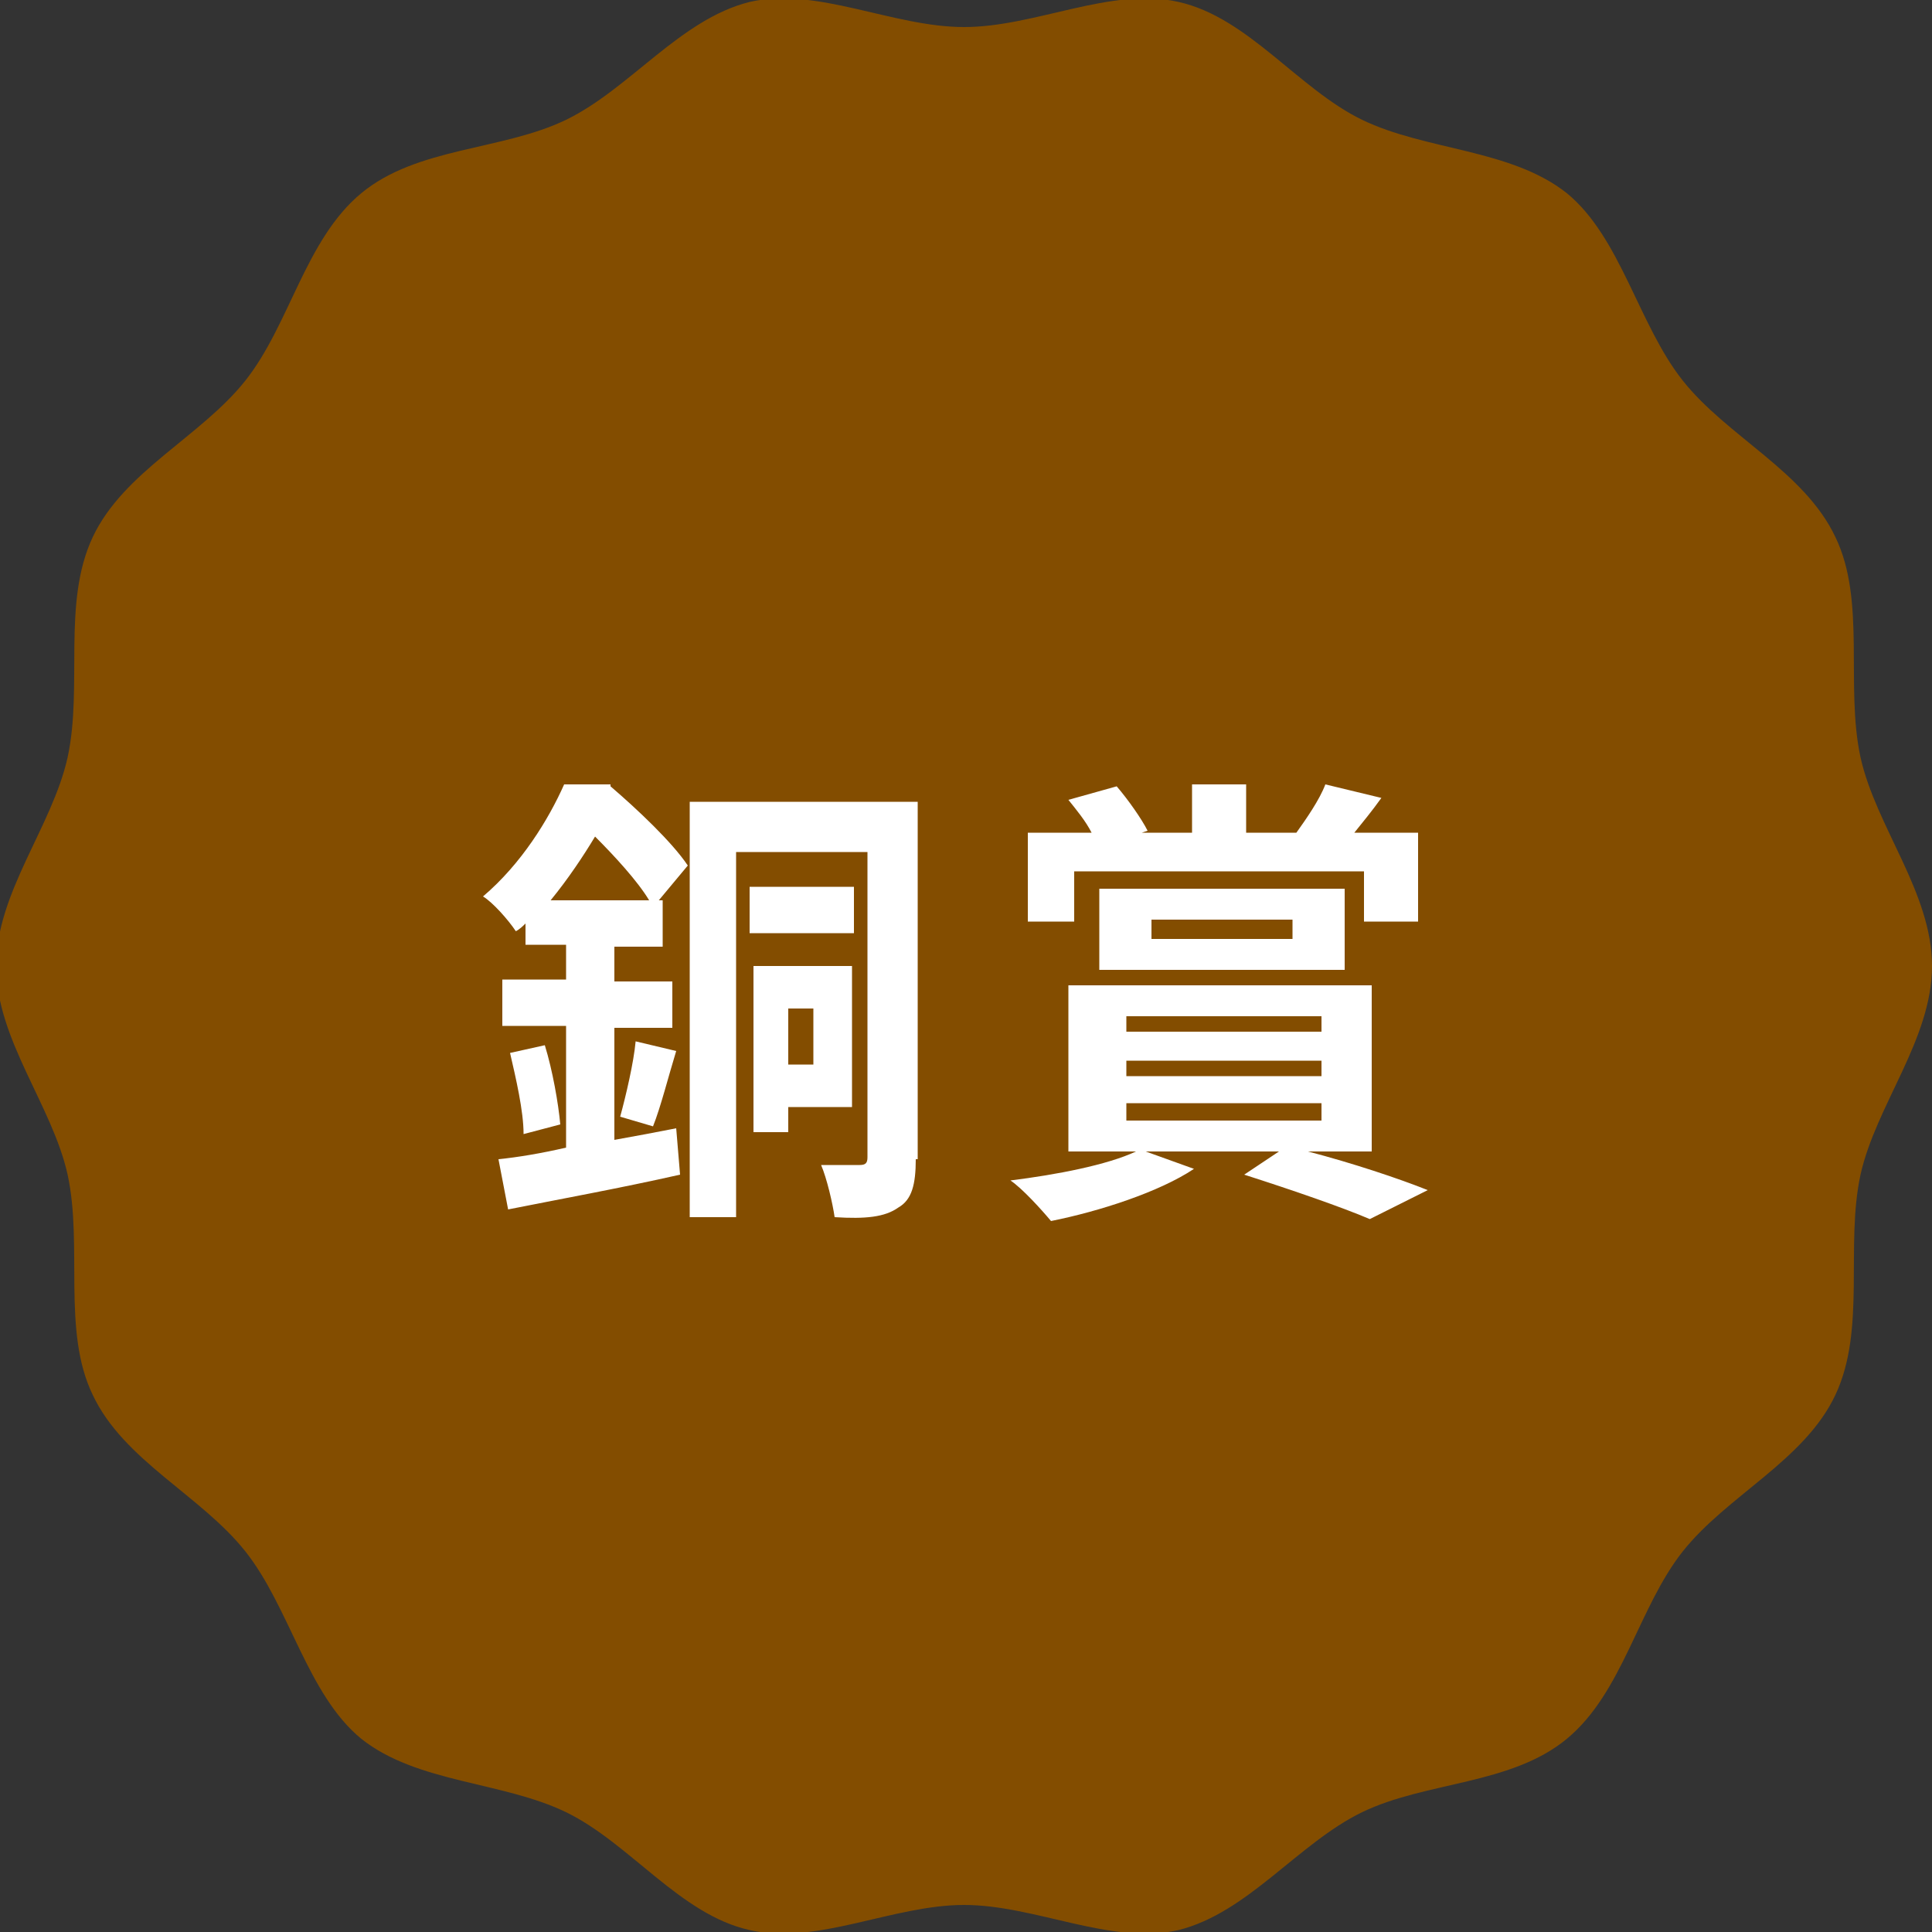
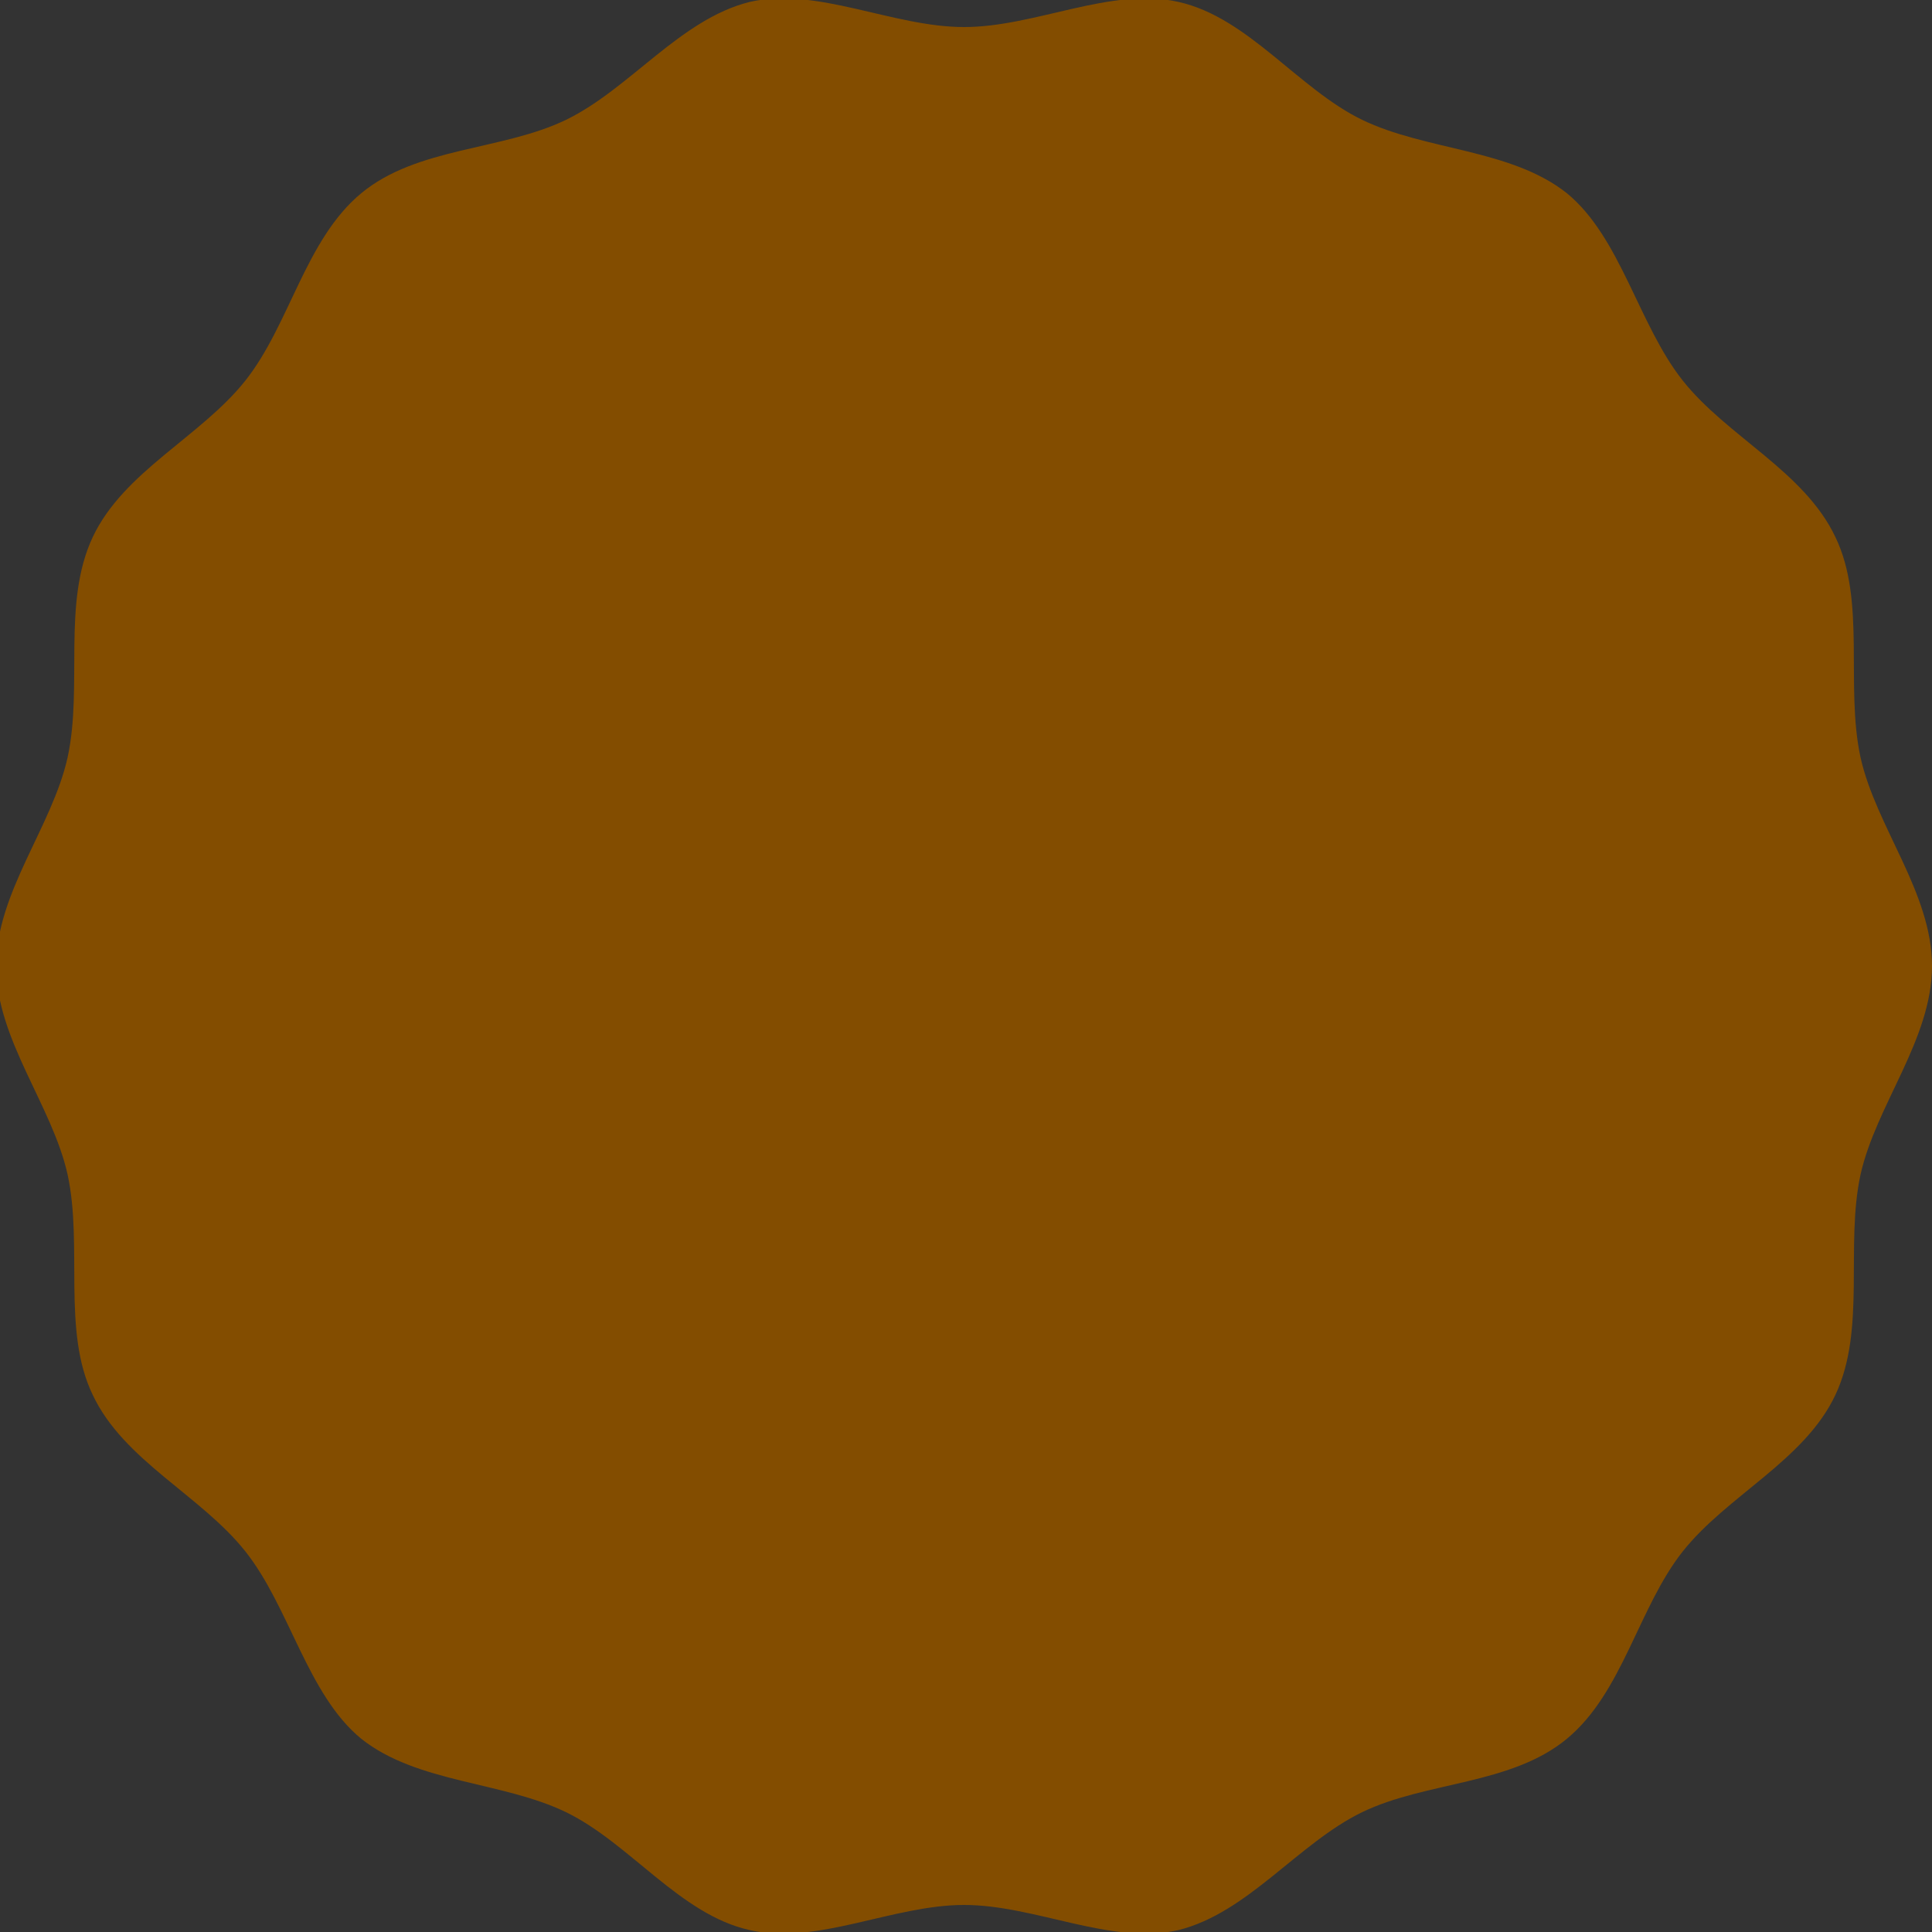
<svg xmlns="http://www.w3.org/2000/svg" version="1.1" id="レイヤー_1" x="0px" y="0px" viewBox="0 0 100 100" style="enable-background:new 0 0 100 100;" xml:space="preserve">
  <rect x="0" y="0" width="100" height="100" fill="#333333" stroke="none" />
  <style type="text/css">
	.st0{fill:#834D00;}
	.st1{enable-background:new    ;}
	.st2{fill:#FFFFFF;}
</style>
  <g id="グループ_2366" transform="translate(-412 -1192)">
    <path id="パス_9994" class="st0" d="M512,1242c0,3.8-2.9,7.2-3.7,10.8c-0.8,3.7,0.3,8-1.3,11.4c-1.6,3.4-5.6,5.2-7.9,8.1   c-2.3,2.9-3.1,7.3-6,9.7s-7.3,2.2-10.6,3.8c-3.3,1.6-5.9,5.2-9.5,6.1c-3.5,0.8-7.4-1.3-11.1-1.3s-7.6,2.1-11.1,1.3   c-3.6-0.8-6.2-4.5-9.5-6.1c-3.3-1.6-7.7-1.5-10.6-3.8c-2.8-2.3-3.7-6.8-6-9.7c-2.3-2.9-6.3-4.7-7.9-8.1c-1.6-3.3-0.5-7.7-1.3-11.4   c-0.8-3.6-3.7-7-3.7-10.8c0-3.8,2.9-7.2,3.7-10.8c0.8-3.7-0.3-8,1.3-11.4c1.6-3.4,5.6-5.2,7.9-8.1c2.3-2.9,3.1-7.3,6-9.7   s7.3-2.2,10.6-3.8c3.3-1.6,5.9-5.2,9.5-6.1c3.5-0.8,7.4,1.3,11.1,1.3s7.6-2.1,11.1-1.3c3.6,0.8,6.2,4.5,9.5,6.1   c3.3,1.6,7.7,1.5,10.6,3.8c2.8,2.3,3.7,6.8,6,9.7s6.3,4.7,7.9,8.1c1.6,3.3,0.5,7.7,1.3,11.4C509.1,1234.8,512,1238.2,512,1242z" />
    <g class="st1">
-       <path class="st2" d="M443.6,1232.7c1.4,1.2,3.2,2.9,4,4.1l-1.5,1.8h0.2v2.4h-2.5v1.8h3v2.4h-3v5.8c1.1-0.2,2.2-0.4,3.2-0.6    l0.2,2.4c-3.1,0.7-6.4,1.3-8.9,1.8l-0.5-2.6c1-0.1,2.2-0.3,3.5-0.6v-6.3h-3.3v-2.4h3.3v-1.8h-2.1v-1.1c-0.1,0.1-0.3,0.3-0.5,0.4    c-0.4-0.6-1.2-1.5-1.7-1.8c2-1.7,3.4-4,4.2-5.8H443.6z M440.2,1246.1c0.4,1.3,0.7,3,0.8,4.1l-1.9,0.5c0-1.2-0.4-2.9-0.7-4.2    L440.2,1246.1z M445.6,1238.6c-0.6-1-1.8-2.3-2.8-3.3c-0.6,1-1.4,2.2-2.3,3.3H445.6z M444.1,1249.8c0.3-1.1,0.7-2.8,0.8-3.9    l2.1,0.5c-0.4,1.3-0.8,2.9-1.2,3.9L444.1,1249.8z M459.4,1252c0,1.3-0.2,2.1-0.9,2.5c-0.7,0.5-1.7,0.6-3.3,0.5    c-0.1-0.7-0.4-2-0.7-2.7c0.8,0,1.7,0,2,0c0.3,0,0.4-0.1,0.4-0.4v-15.8h-6.8v18.9h-2.4v-21.5h11.8V1252z M456.2,1240.3h-5.4v-2.4    h5.4V1240.3z M452.8,1249.3v1.3H451v-8.6h5.1v7.3H452.8z M452.8,1244.2v2.9h1.3v-2.9H452.8z" />
-       <path class="st2" d="M479.7,1251.6c2.3,0.6,4.7,1.4,6.2,2l-3,1.5c-1.4-0.6-4-1.5-6.5-2.3l1.8-1.2h-6.9l2.5,0.9    c-1.8,1.2-4.9,2.2-7.4,2.7c-0.5-0.6-1.5-1.7-2.1-2.1c2.4-0.3,5-0.8,6.5-1.5h-3.5v-8.6h15.7v8.6H479.7z M467.8,1239.7h-2.6v-4.6    h3.3c-0.3-0.6-0.8-1.2-1.2-1.7l2.5-0.7c0.6,0.7,1.3,1.7,1.6,2.3l-0.3,0.1h2.6v-2.5h2.8v2.5h2.6c0.5-0.7,1.2-1.7,1.5-2.5l2.9,0.7    c-0.5,0.7-1,1.3-1.4,1.8h3.3v4.6h-2.8v-2.6h-15V1239.7z M468.9,1242.2v-4.2h12.7v4.2H468.9z M470.3,1245.4h10.1v-0.8h-10.1V1245.4    z M470.3,1247.7h10.1v-0.8h-10.1V1247.7z M470.3,1250h10.1v-0.9h-10.1V1250z M471.6,1240.6h7.3v-1h-7.3V1240.6z" />
-     </g>
+       </g>
  </g>
</svg>